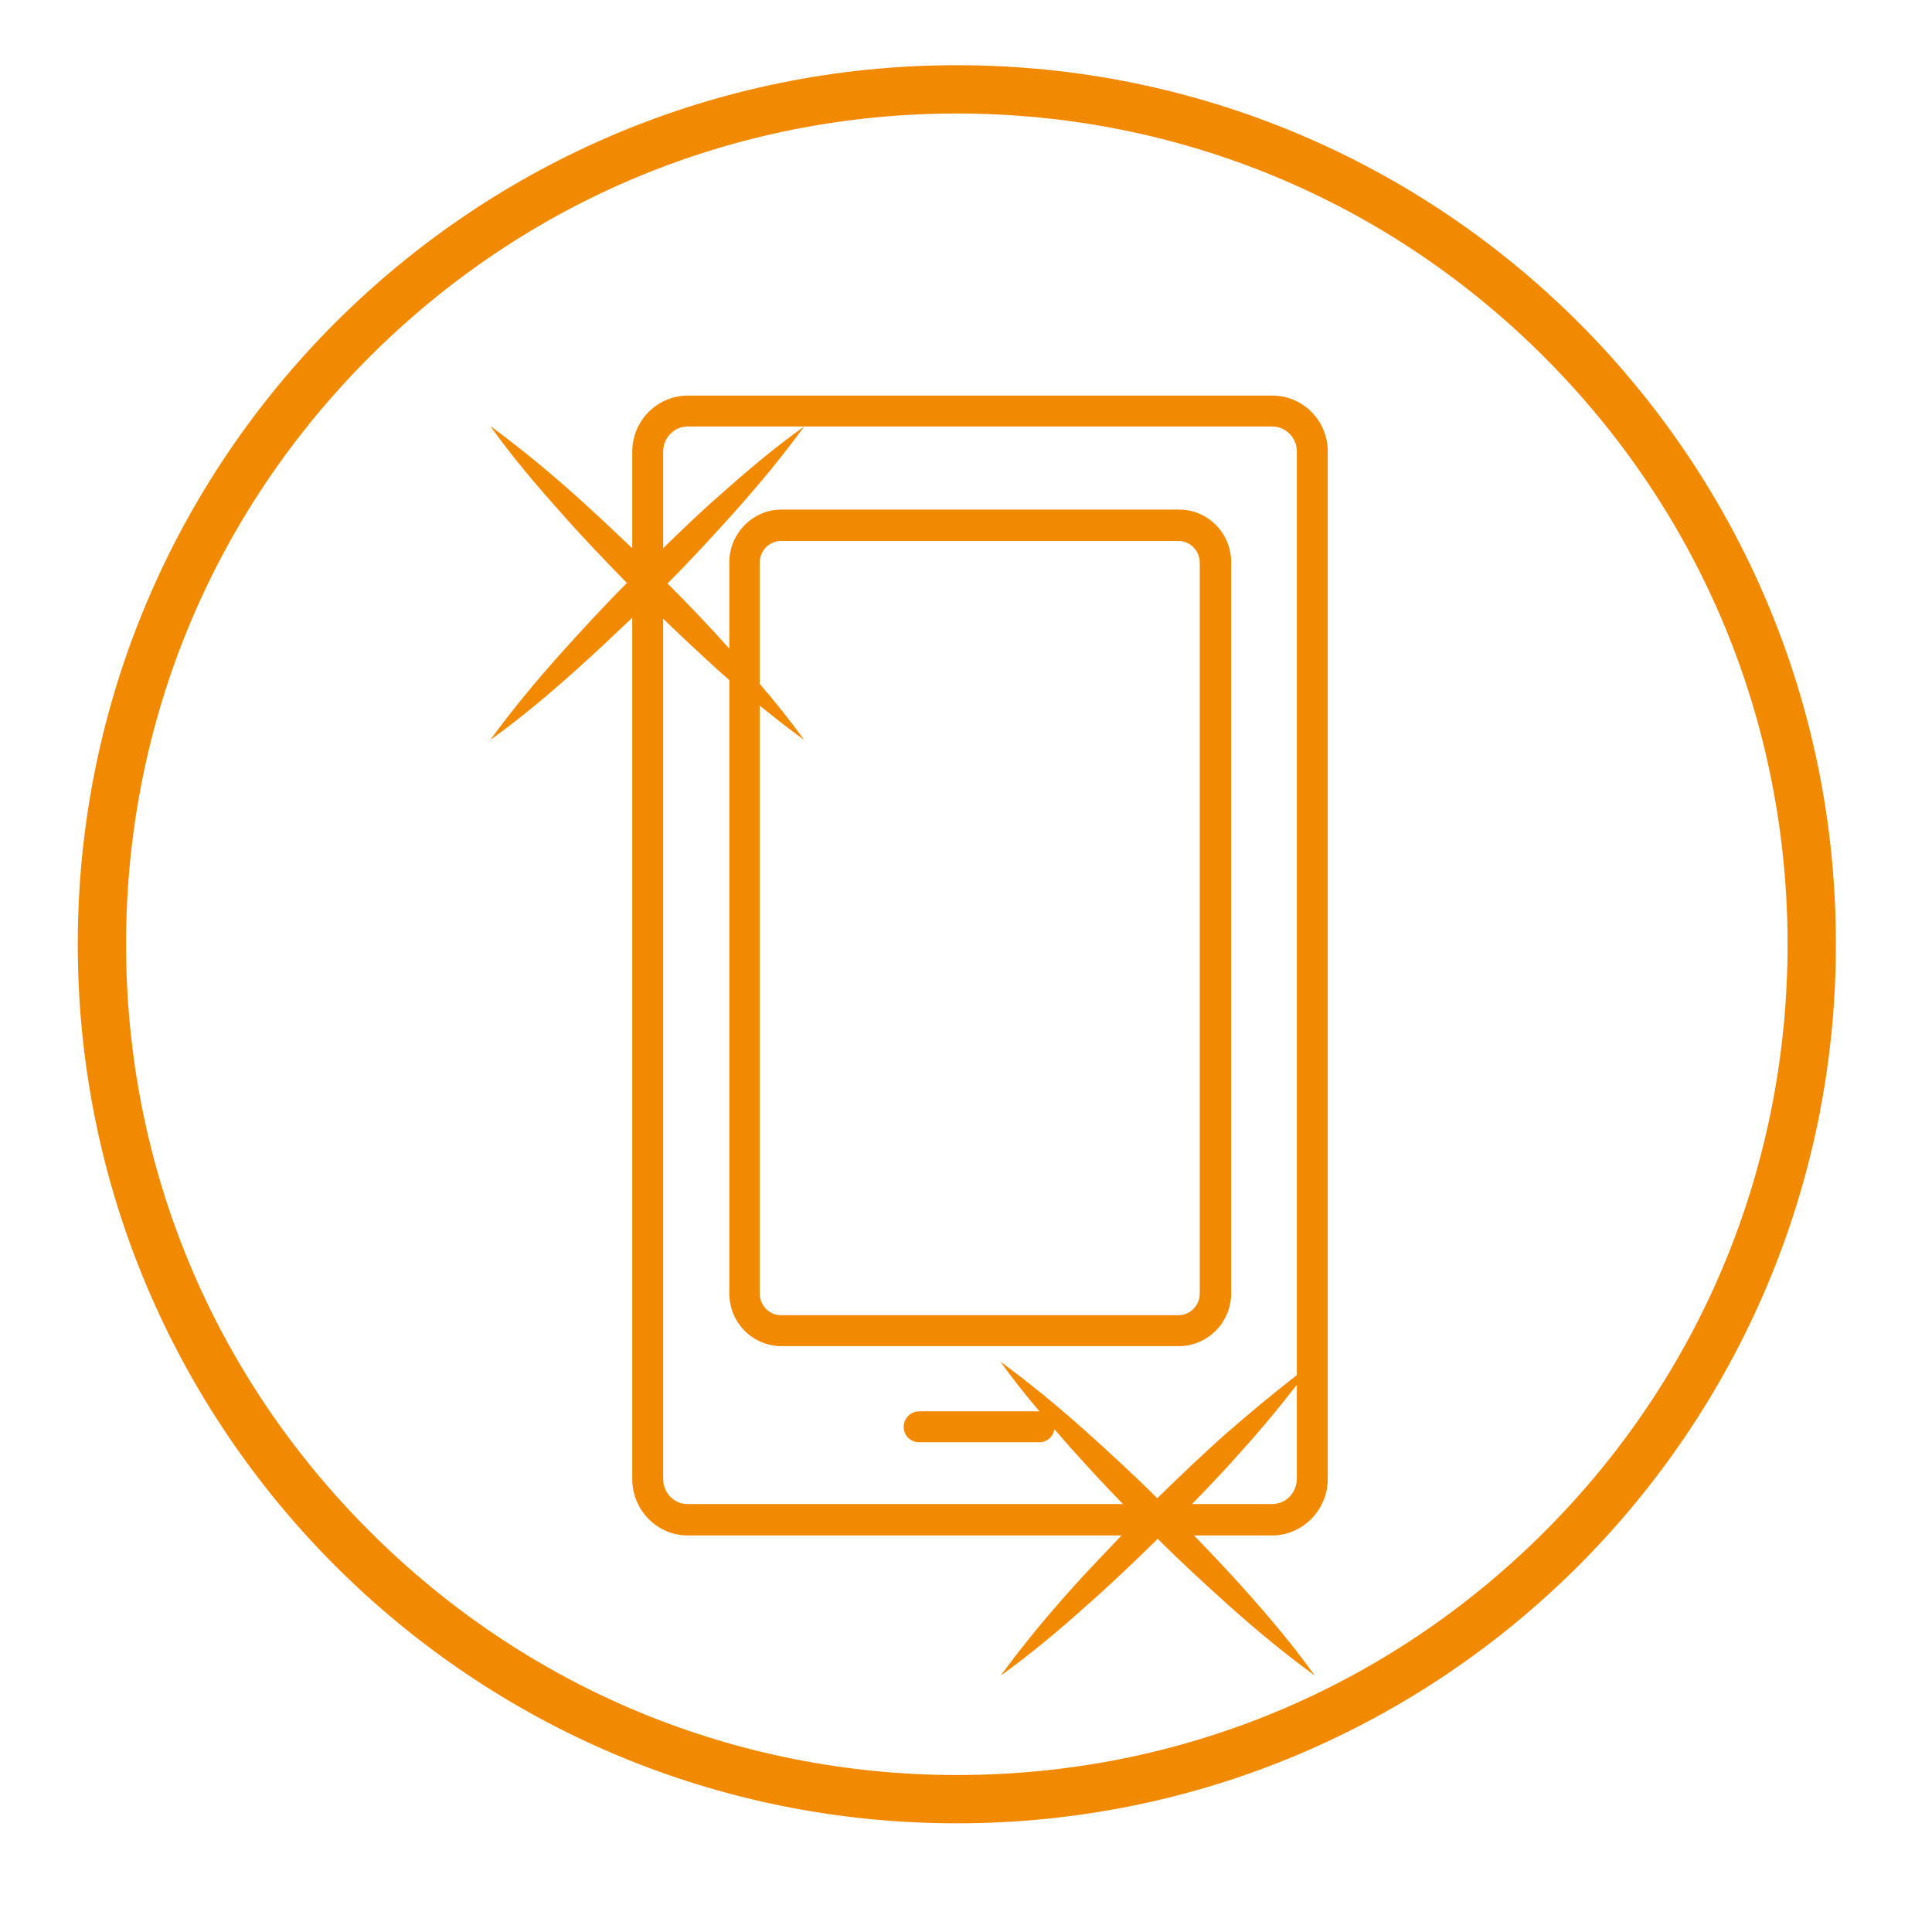
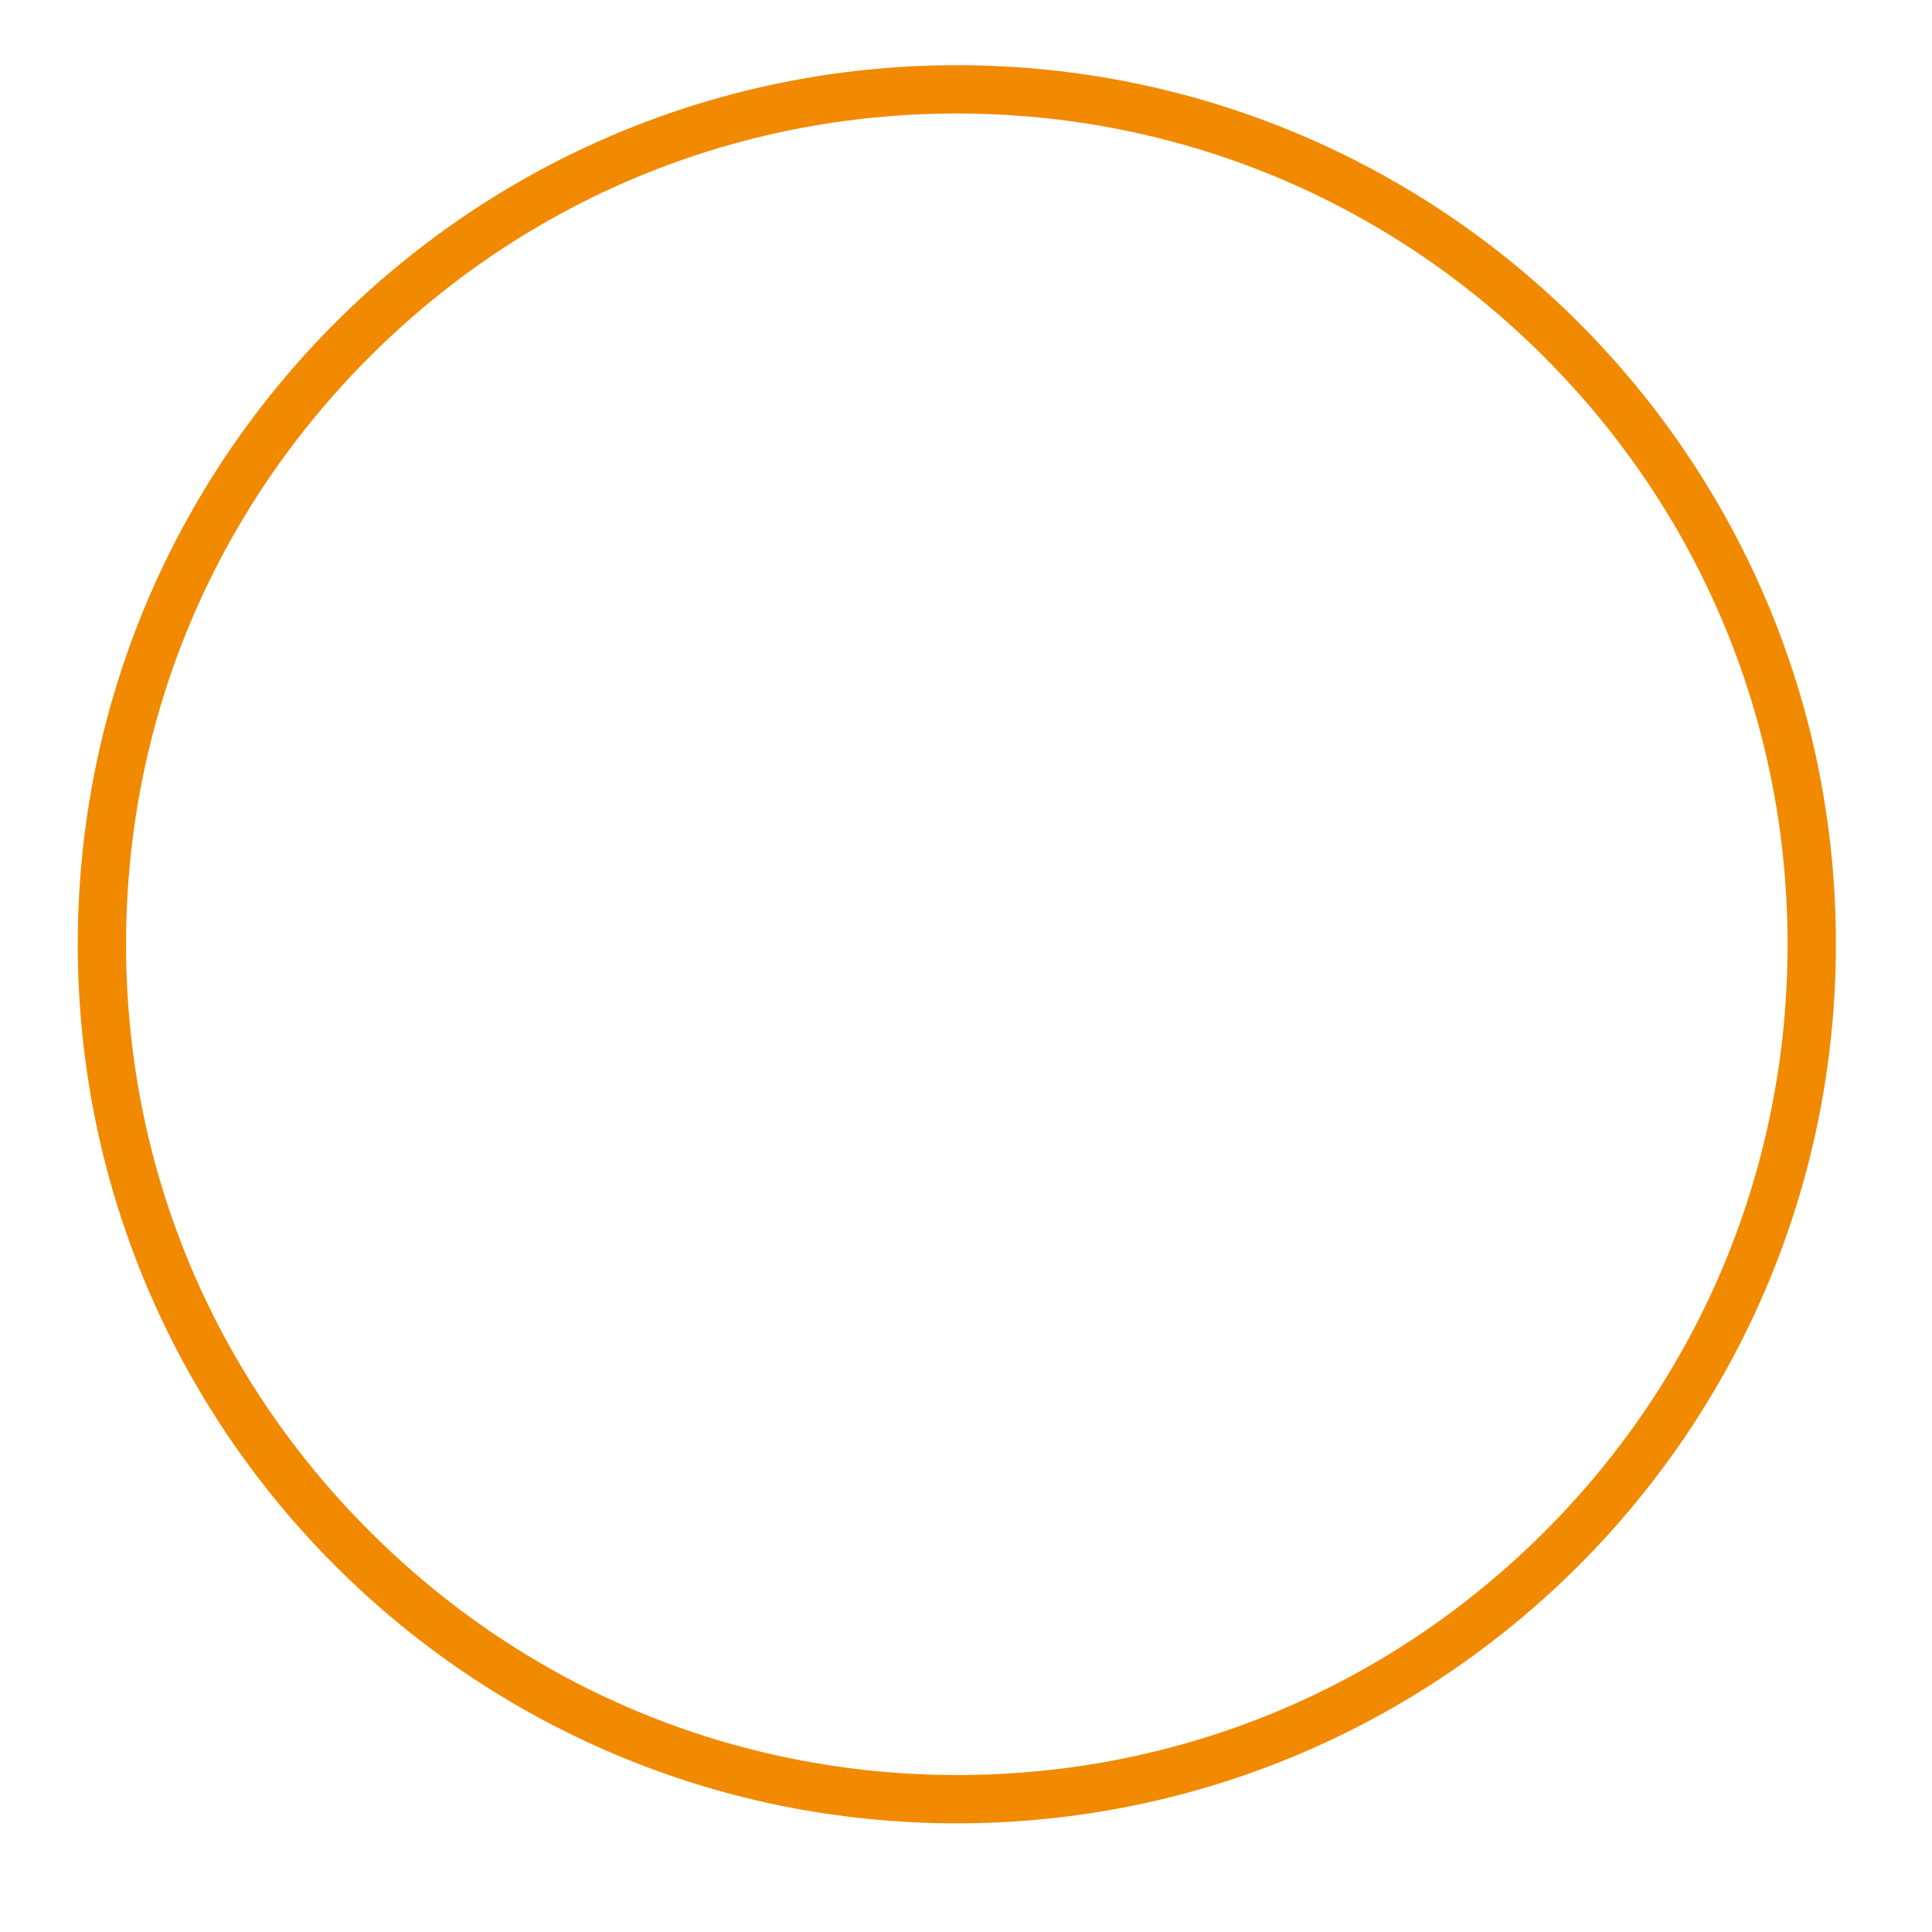
<svg xmlns="http://www.w3.org/2000/svg" version="1.1" id="Layer_1" x="0px" y="0px" viewBox="0 0 400 400" style="enable-background:new 0 0 400 400;" xml:space="preserve">
  <style type="text/css">
	.st0{fill:#F18A00;}
</style>
  <g>
    <path class="st0" d="M198.1,13.5c-100.5,0-182,81.5-182,182s81.5,182,182,182s182-81.5,182-182C380.2,95,298.7,13.5,198.1,13.5z    M319.8,317.1c-32.5,32.5-75.7,50.4-121.6,50.4s-89.1-17.9-121.6-50.4C44,284.6,26.1,241.5,26.1,195.5S44,106.4,76.5,73.9   s75.7-50.4,121.6-50.4s89.1,17.9,121.6,50.4s50.4,75.7,50.4,121.6S352.3,284.6,319.8,317.1z" />
  </g>
-   <path class="st0" d="M274.9,306.2V93.5c0-6.4-5.1-11.6-11.5-11.6h-121c-6.3,0-11.5,5.2-11.5,11.6v20c-3.8-3.6-7.6-7.2-11.5-10.7  c-5.7-5.1-11.6-10-17.9-14.6c4.5,6.3,9.5,12.2,14.6,17.9c4.4,5,9,9.8,13.7,14.6c-4.7,4.7-9.2,9.6-13.7,14.6  c-5.1,5.7-10,11.6-14.6,17.9c6.3-4.5,12.2-9.5,17.9-14.6c3.9-3.5,7.7-7.1,11.5-10.7v178.3c0,6.4,5.1,11.7,11.5,11.7h89.8  c-3.5,3.7-7,7.3-10.4,11.1c-5.1,5.7-10,11.6-14.6,17.9c6.3-4.5,12.2-9.5,17.9-14.6c5-4.4,9.8-9,14.6-13.7c4.7,4.7,9.6,9.2,14.6,13.7  c5.7,5.1,11.6,10,17.9,14.6c-4.5-6.3-9.5-12.2-14.6-17.9c-3.4-3.8-6.9-7.5-10.4-11.1h16.2C269.7,317.9,274.9,312.6,274.9,306.2z   M263.4,311.4h-16.6c3.7-3.8,7.3-7.6,10.8-11.6c3.8-4.2,7.4-8.6,10.9-13.1v19.4C268.5,309.1,266.2,311.4,263.4,311.4z M137.3,306.2  V128.1c3.7,3.6,7.5,7.1,11.3,10.6c0.8,0.7,1.6,1.4,2.4,2.1v127c0,6,4.8,10.9,10.8,10.9h82.3c5.9,0,10.8-4.9,10.8-10.9V116.4  c0-6-4.8-10.9-10.8-10.9h-82.3c-5.9,0-10.8,4.9-10.8,10.9v17.9c-4.1-4.6-8.4-9.1-12.8-13.5c4.7-4.7,9.2-9.6,13.7-14.6  c5.1-5.7,10-11.6,14.6-17.9c-6.3,4.5-12.2,9.5-17.9,14.6c-3.9,3.4-7.6,7-11.3,10.6v-20c0-2.9,2.3-5.2,5.1-5.2h24.1h96.9  c2.8,0,5.1,2.3,5.1,5.2v191.2c-4.9,3.8-9.7,7.8-14.3,11.8c-5,4.4-9.8,9-14.6,13.7c-4.7-4.7-9.6-9.2-14.6-13.7  c-5.7-5.1-11.6-10-17.9-14.6c2.6,3.6,5.3,7,8.1,10.3h-24.9c-1.7,0-3.2,1.4-3.2,3.2c0,1.8,1.4,3.2,3.2,3.2h24.9  c1.6,0,2.9-1.2,3.1-2.7c1.1,1.3,2.3,2.6,3.4,3.9c3.5,3.9,7.1,7.8,10.8,11.6h-90.2C139.6,311.4,137.3,309.1,137.3,306.2z   M157.3,141.6v-25.1c0-2.5,2-4.5,4.4-4.5H244c2.4,0,4.4,2,4.4,4.5v151.3c0,2.5-2,4.5-4.4,4.5h-82.3c-2.4,0-4.4-2-4.4-4.5V146.1  c3,2.4,6,4.8,9.2,7.1C163.6,149.2,160.5,145.3,157.3,141.6z" />
</svg>